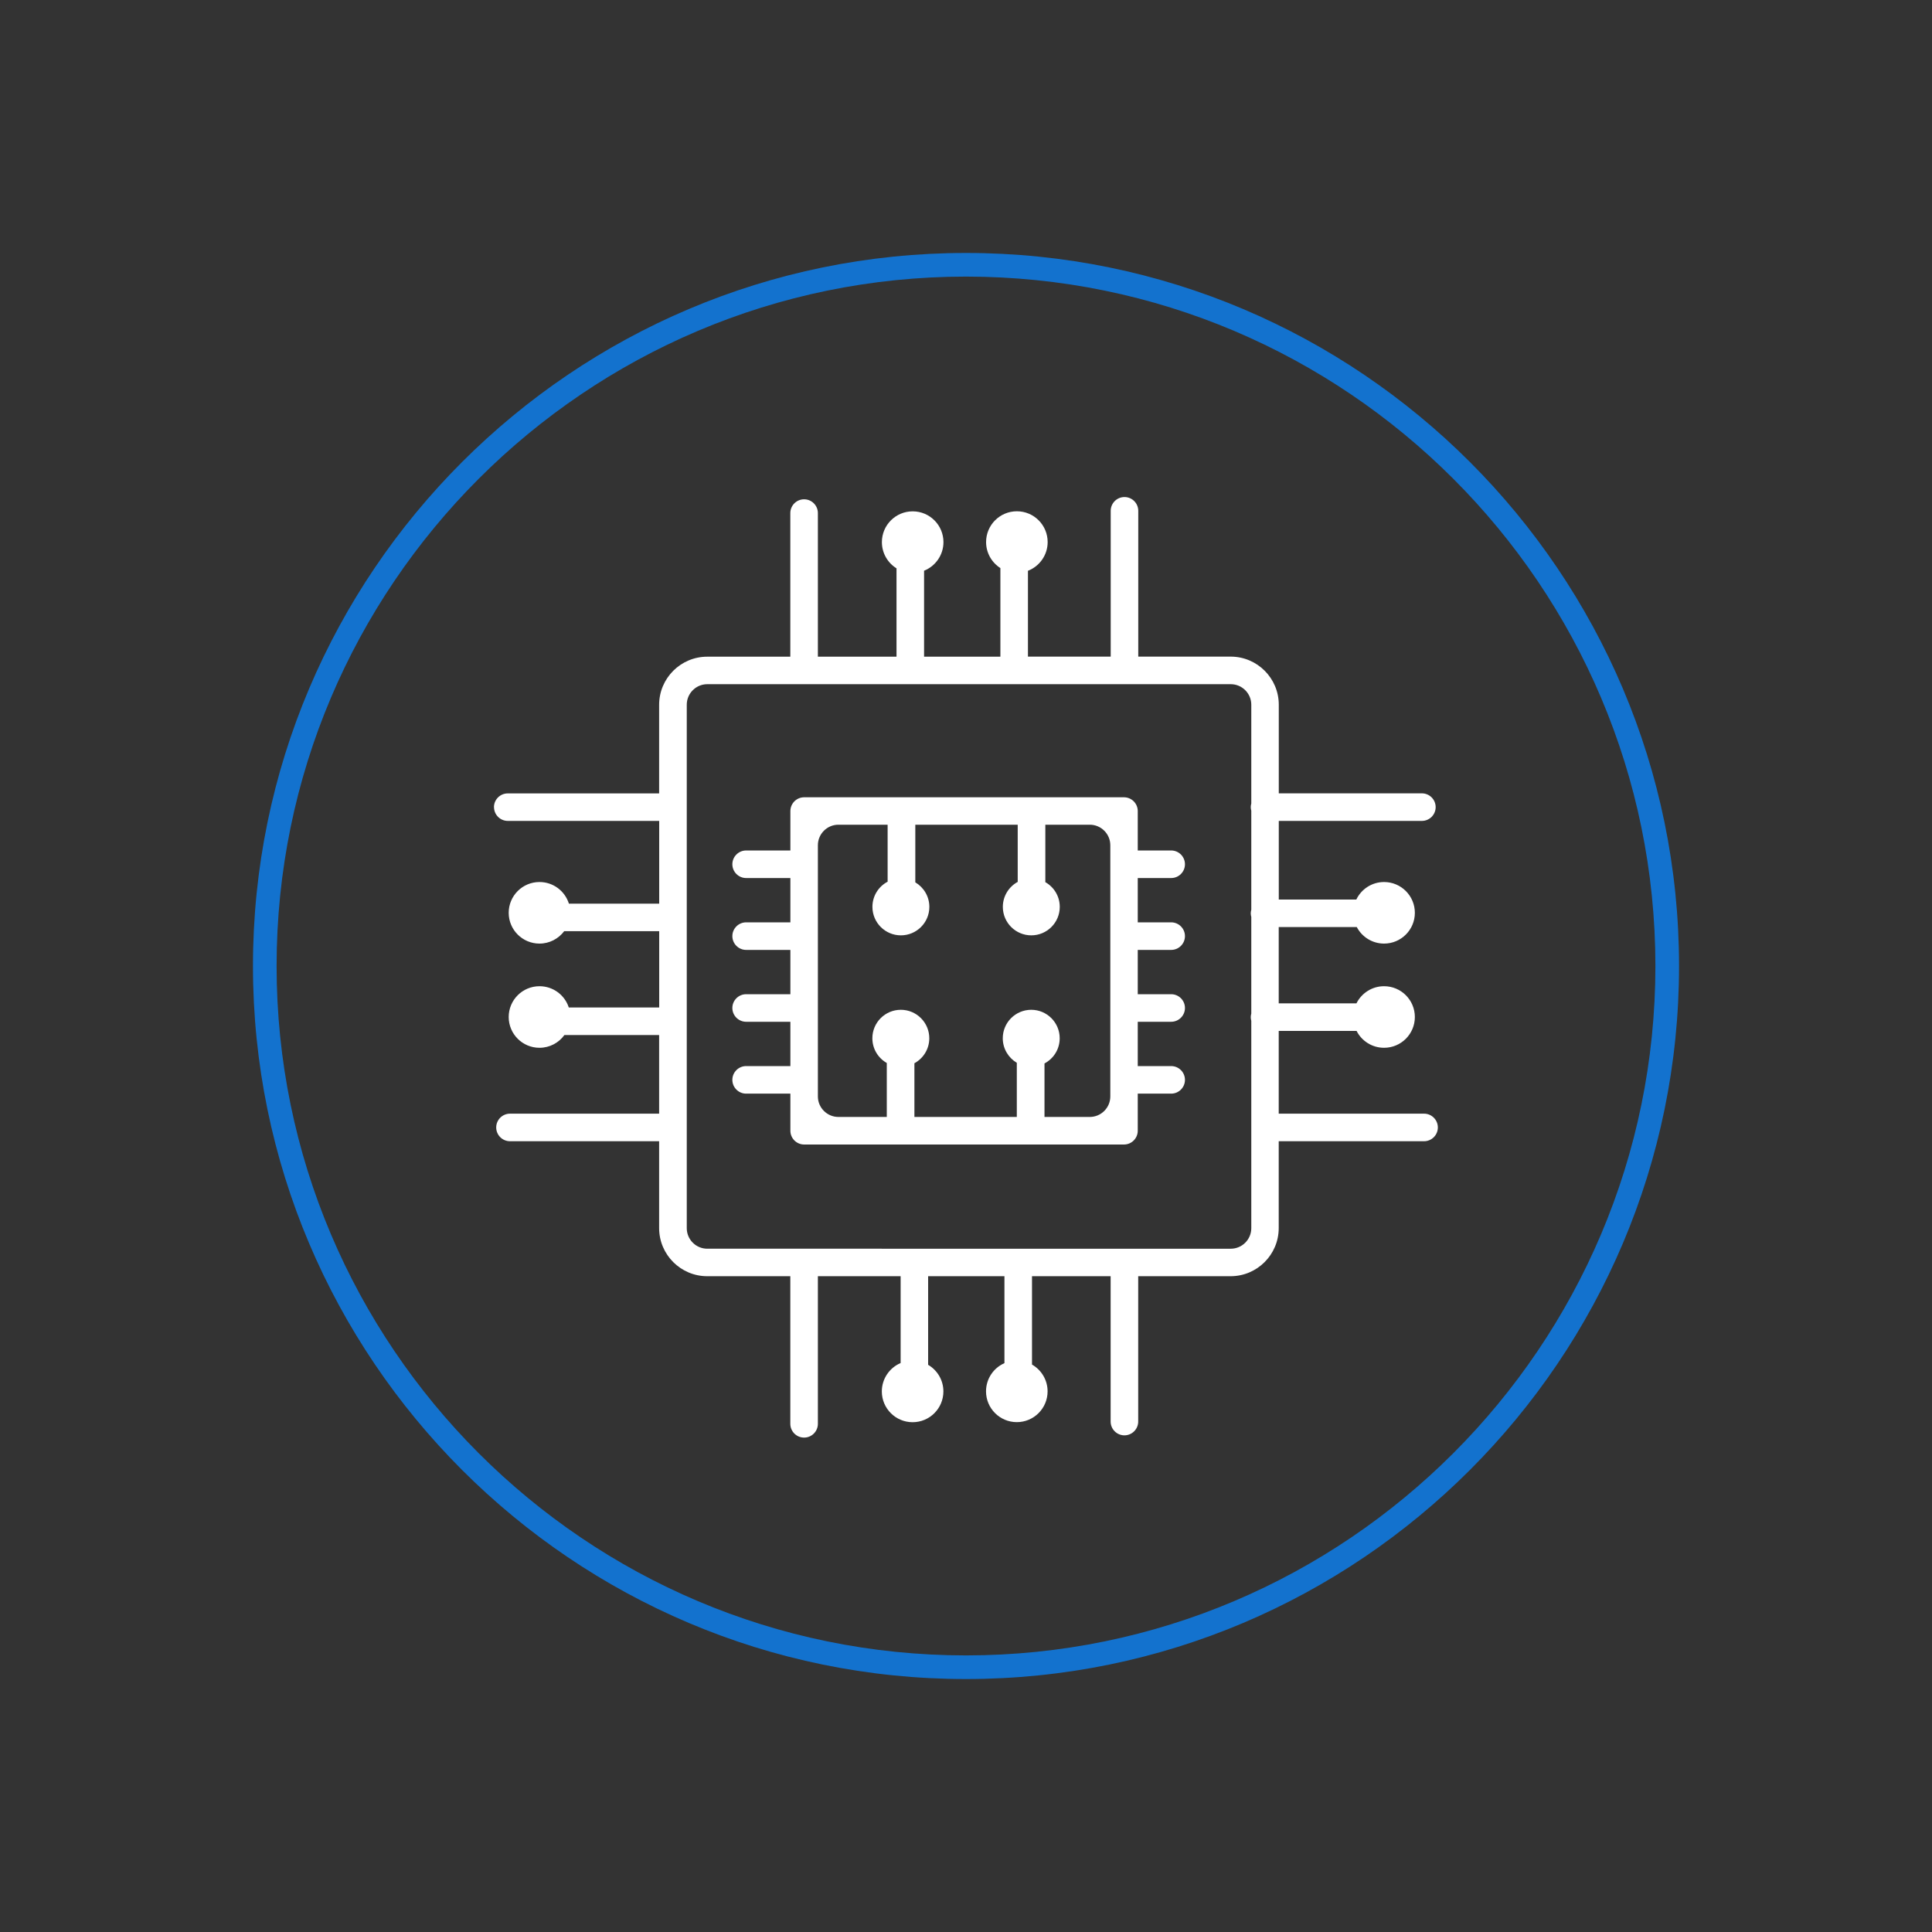
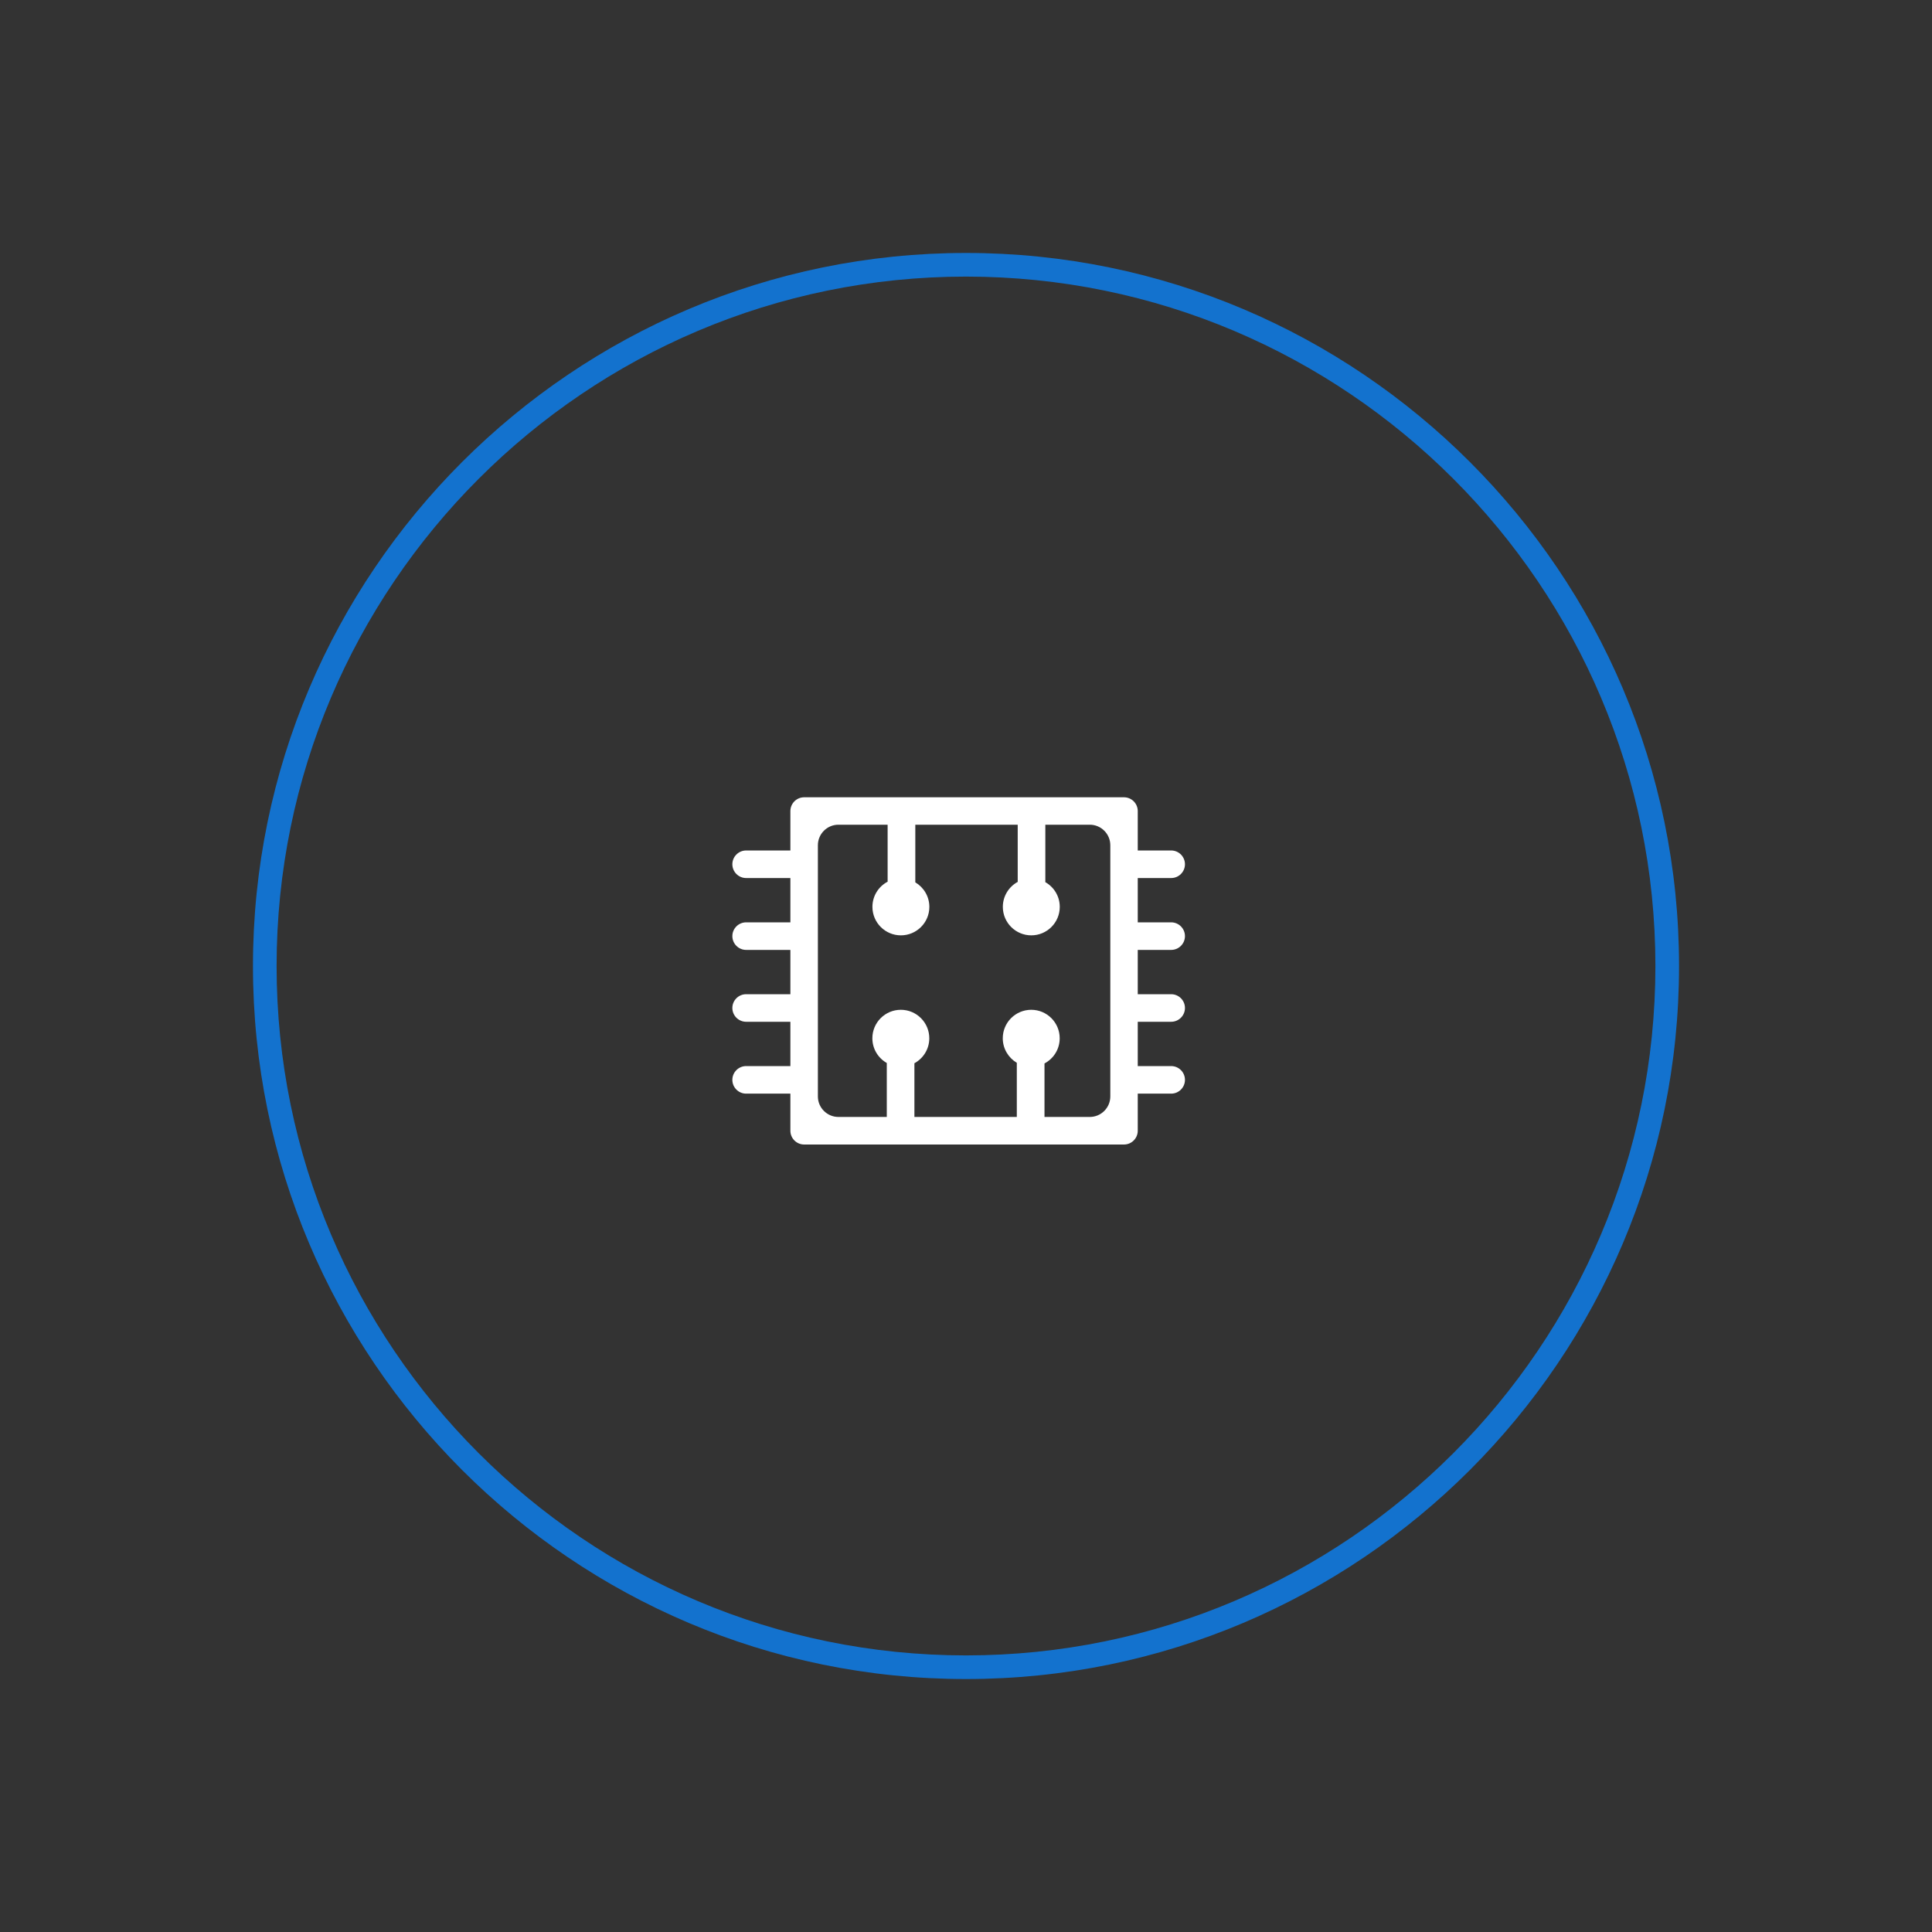
<svg xmlns="http://www.w3.org/2000/svg" id="electric_car" viewBox="0 0 300 300">
  <rect x="0" y="0" width="300" height="300" fill="#333333" stroke="none" />
  <defs>
    <style>.cls-1{fill:#fff;}.cls-2{fill:#1372ce;}</style>
  </defs>
  <g id="Ellipse_8">
    <path class="cls-2" d="M150,260.72c-61.05,0-110.72-49.67-110.72-110.72S88.95,39.28,150,39.28s110.72,49.67,110.72,110.72-49.67,110.72-110.72,110.72Zm0-217.77c-59.03,0-107.05,48.02-107.05,107.05s48.02,107.05,107.05,107.05,107.05-48.02,107.05-107.05-48.02-107.05-107.05-107.05Z" />
  </g>
  <g id="MyNewGroup0">
    <g id="MyNewGroups45-0">
      <g>
        <path class="cls-1" d="M137.83,128.06v8.85c-1.41,.74-2.36,2.21-2.36,3.91,0,2.44,1.98,4.42,4.42,4.42s4.42-1.98,4.42-4.42c0-1.62-.88-3.04-2.18-3.81v-8.95h15.9v8.88c-1.38,.75-2.31,2.21-2.31,3.88,0,2.44,1.98,4.42,4.42,4.42s4.42-1.98,4.42-4.42c0-1.65-.9-3.08-2.24-3.84v-8.92h6.9c1.76,0,3.19,1.43,3.19,3.19v39c0,1.76-1.43,3.19-3.19,3.19h-7.03v-8.31c1.41-.74,2.36-2.21,2.36-3.91,0-2.44-1.98-4.42-4.42-4.42s-4.42,1.98-4.42,4.42c0,1.62,.88,3.04,2.18,3.81v8.41h-15.9v-8.34c1.38-.75,2.31-2.21,2.31-3.88,0-2.44-1.98-4.42-4.42-4.42s-4.42,1.98-4.42,4.42c0,1.65,.9,3.08,2.24,3.84v8.38h-7.51c-1.76,0-3.19-1.43-3.19-3.19v-39c0-1.76,1.43-3.19,3.19-3.19h7.64Zm-21.97,37.48c-1.18,0-2.14,.96-2.14,2.14s.96,2.14,2.14,2.14h6.87v5.76c0,1.18,.96,2.14,2.14,2.14h49.66c1.18,0,2.14-.96,2.14-2.14v-5.76h5.19c1.18,0,2.14-.96,2.14-2.14s-.96-2.14-2.14-2.14h-5.19v-6.88h5.19c1.18,0,2.14-.96,2.14-2.14s-.96-2.14-2.14-2.14h-5.19v-6.88h5.19c1.18,0,2.14-.96,2.14-2.14s-.96-2.14-2.14-2.14h-5.19v-6.88h5.19c1.18,0,2.14-.96,2.14-2.14s-.96-2.14-2.14-2.14h-5.19v-6.12c0-1.18-.96-2.14-2.14-2.14h-49.66c-1.18,0-2.14,.96-2.14,2.14v6.12h-6.87c-1.18,0-2.14,.96-2.14,2.14s.96,2.14,2.14,2.14h6.87v6.88h-6.87c-1.18,0-2.14,.96-2.14,2.14s.96,2.14,2.14,2.14h6.87v6.88h-6.87c-1.18,0-2.14,.96-2.14,2.14s.96,2.14,2.14,2.14h6.87v6.88h-6.87Z" />
-         <path class="cls-1" d="M106.64,109.43c0-1.76,1.43-3.19,3.19-3.19h81.28c1.76,0,3.19,1.43,3.19,3.19v15.34c-.05,.18-.08,.37-.08,.56s.03,.38,.08,.56v15.37c-.05,.18-.08,.37-.08,.56s.03,.38,.08,.56v15.01c-.05,.18-.08,.37-.08,.56s.03,.38,.08,.56v32.2c0,1.76-1.43,3.19-3.19,3.19H109.83c-1.76,0-3.19-1.43-3.19-3.19V109.43h0Zm-29.93,15.9c0,1.18,.96,2.14,2.14,2.14h23.51v12.85h-14.02c-.61-1.95-2.42-3.36-4.57-3.36-2.64,0-4.78,2.14-4.78,4.78s2.14,4.78,4.78,4.78c1.57,0,2.96-.76,3.84-1.93h14.75v11.85h-14.04c-.62-1.92-2.42-3.3-4.55-3.3-2.64,0-4.78,2.14-4.78,4.78s2.14,4.78,4.78,4.78c1.59,0,3-.78,3.87-1.98h14.71v12.21h-23.16c-1.18,0-2.14,.96-2.14,2.14s.96,2.14,2.14,2.14h23.16v13.49c0,4.12,3.35,7.47,7.47,7.47h12.9v22.92c0,1.18,.96,2.14,2.14,2.14s2.14-.96,2.14-2.14v-22.92h12.85v13.48c-1.71,.73-2.92,2.43-2.92,4.41,0,2.64,2.14,4.78,4.78,4.78s4.78-2.14,4.78-4.78c0-1.76-.95-3.3-2.37-4.13v-13.76h11.85v13.5c-1.69,.74-2.86,2.42-2.86,4.38,0,2.64,2.14,4.78,4.78,4.78s4.78-2.14,4.78-4.78c0-1.78-.98-3.34-2.42-4.16v-13.72h12.21v22.57c0,1.18,.96,2.14,2.14,2.14s2.14-.96,2.14-2.14v-22.57h14.35c4.12,0,7.47-3.35,7.47-7.47v-13.49h22.57c1.18,0,2.14-.96,2.14-2.14s-.96-2.14-2.14-2.14h-22.57v-12.85h12.09c.79,1.56,2.4,2.62,4.27,2.62,2.64,0,4.78-2.14,4.78-4.78s-2.14-4.78-4.78-4.78c-1.88,0-3.5,1.08-4.29,2.66h-12.07v-11.85h12.12c.8,1.53,2.4,2.57,4.24,2.57,2.64,0,4.78-2.14,4.78-4.78s-2.14-4.78-4.78-4.78c-1.9,0-3.54,1.11-4.31,2.72h-12.04v-12.21h22.22c1.18,0,2.14-.96,2.14-2.14s-.96-2.14-2.14-2.14h-22.22v-13.76c0-4.12-3.35-7.47-7.47-7.47h-14.35v-22.64c0-1.18-.96-2.14-2.14-2.14s-2.14,.96-2.14,2.14v22.64h-12.85v-13.33c1.79-.69,3.06-2.43,3.06-4.46,0-2.64-2.14-4.78-4.78-4.78s-4.78,2.14-4.78,4.78c0,1.7,.89,3.19,2.22,4.04v13.76h-11.85v-13.35c1.76-.7,3.01-2.43,3.01-4.44,0-2.64-2.14-4.78-4.78-4.78s-4.78,2.14-4.78,4.78c0,1.72,.91,3.23,2.27,4.07v13.72h-12.21v-22.3c0-1.18-.96-2.14-2.14-2.14s-2.14,.96-2.14,2.14v22.3h-12.9c-4.12,0-7.47,3.35-7.47,7.47v13.76h-23.51c-1.18,0-2.14,.96-2.14,2.14h0Z" />
      </g>
    </g>
  </g>
</svg>